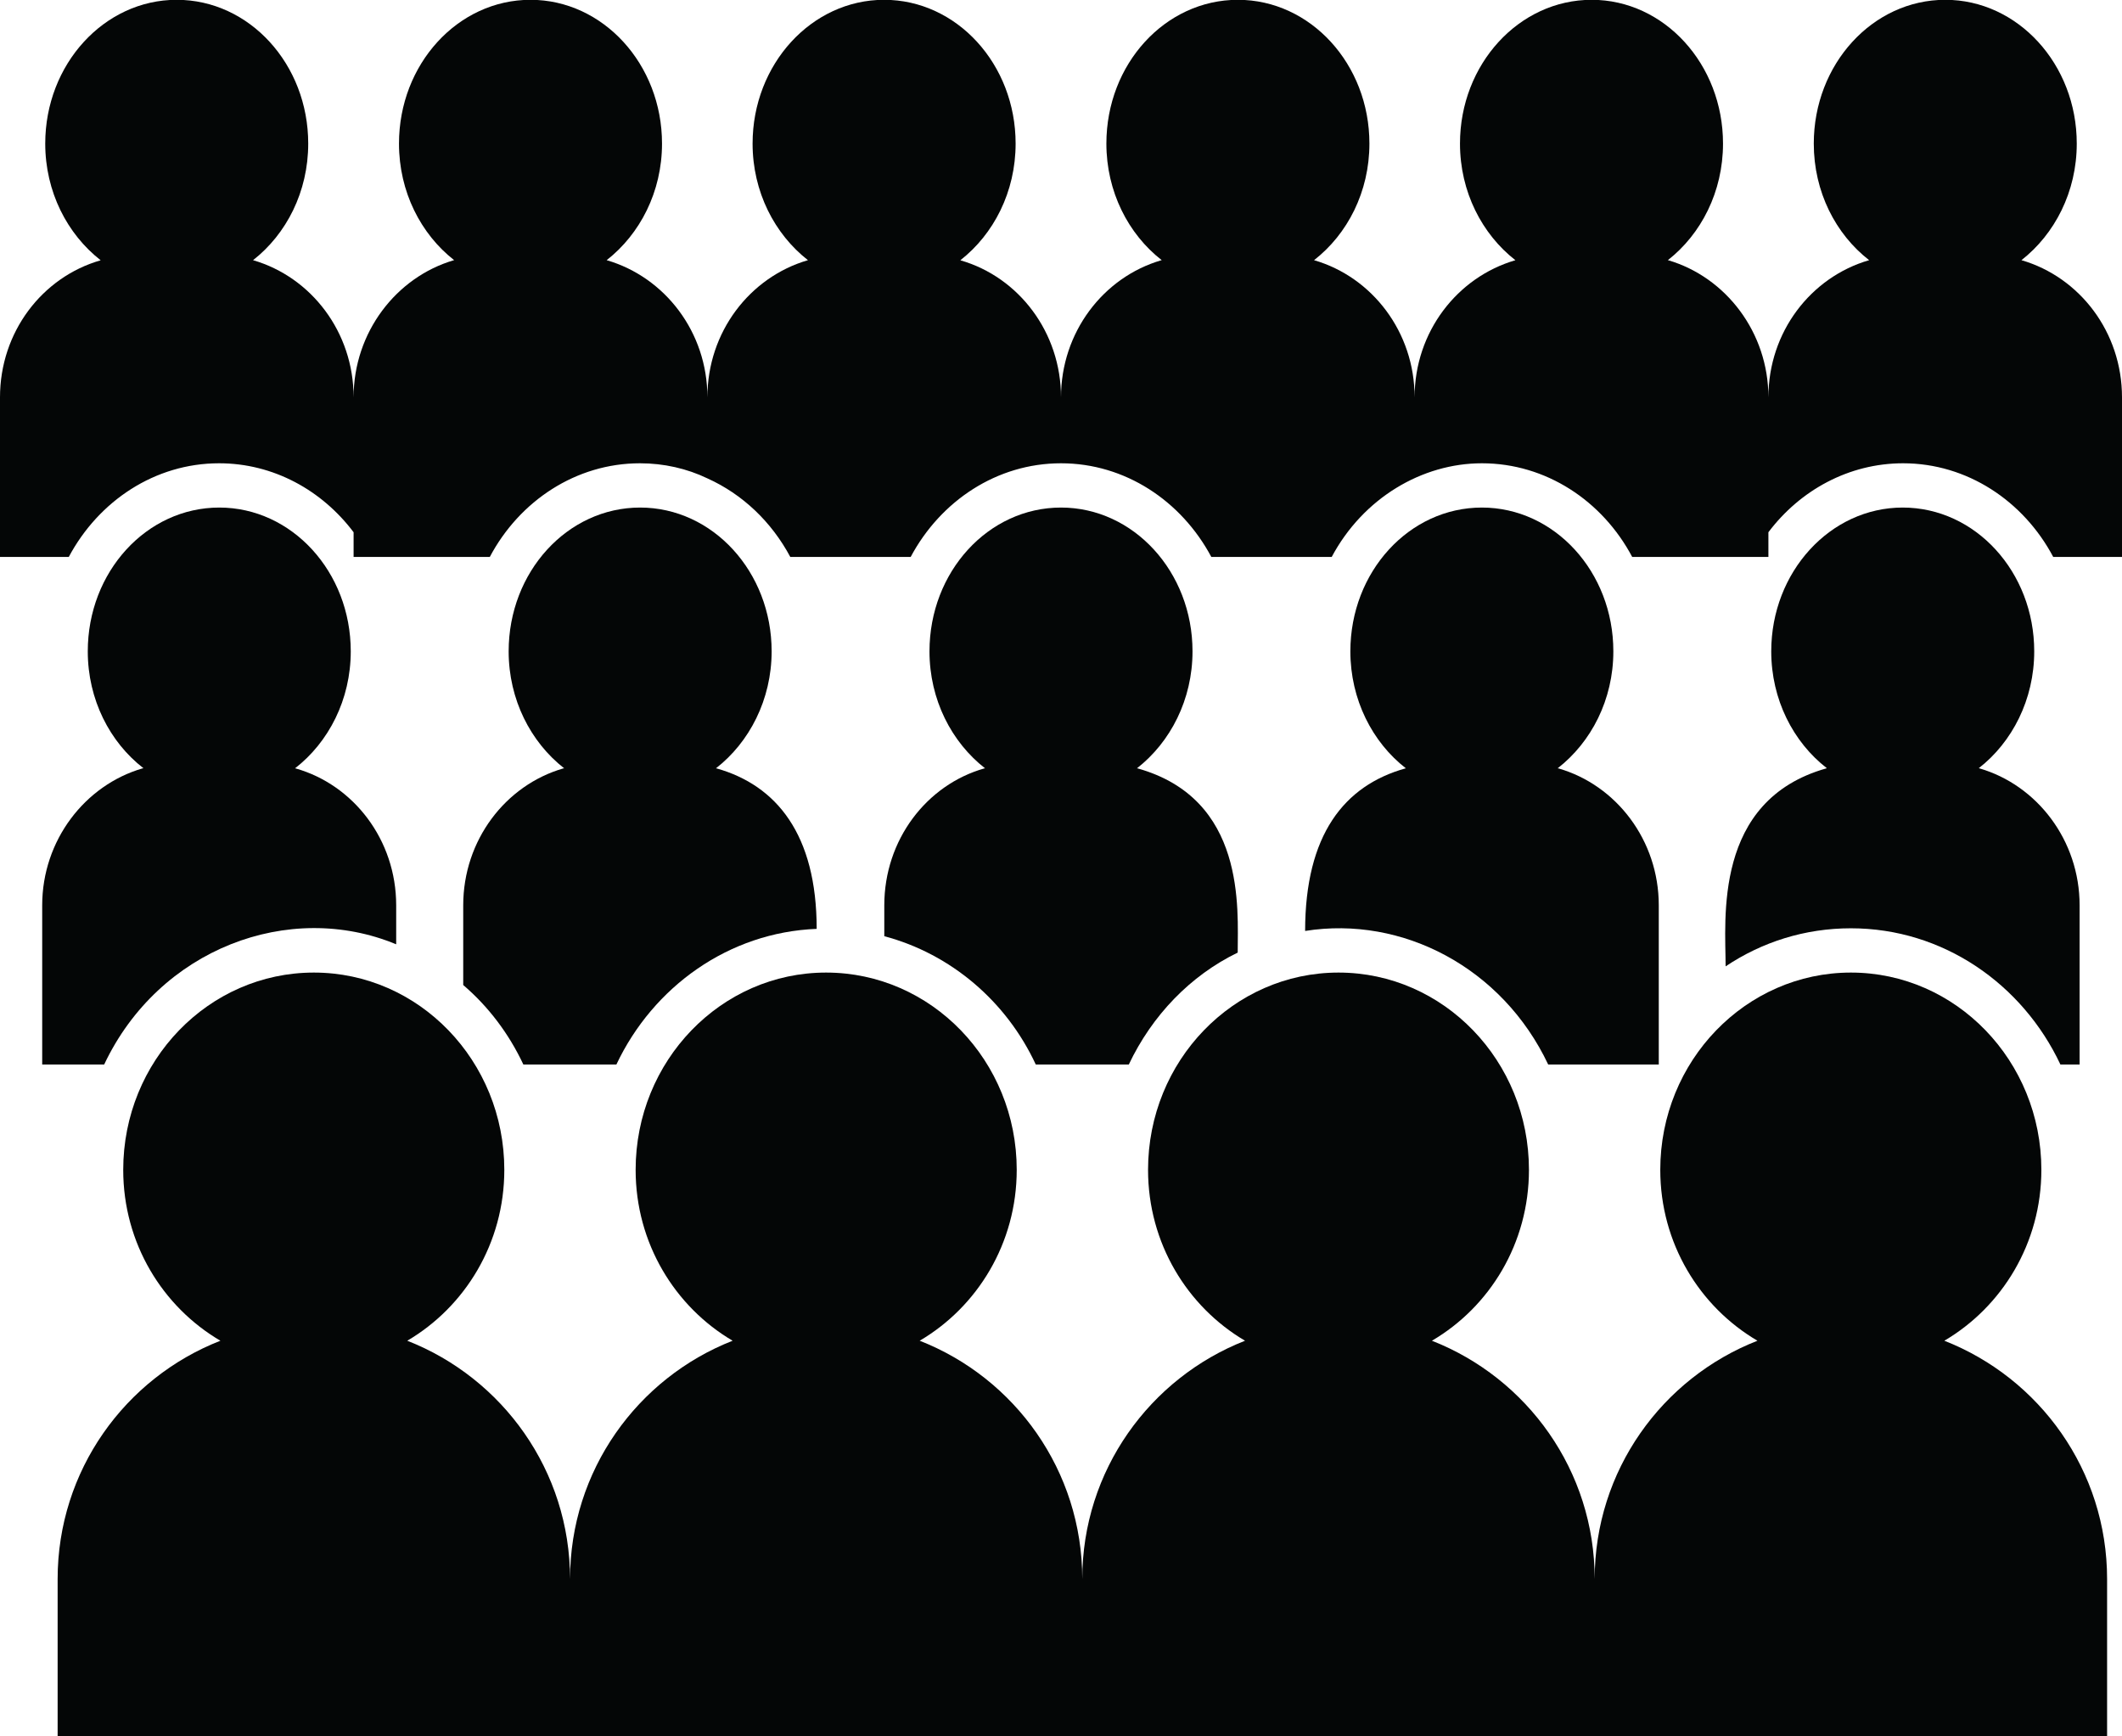
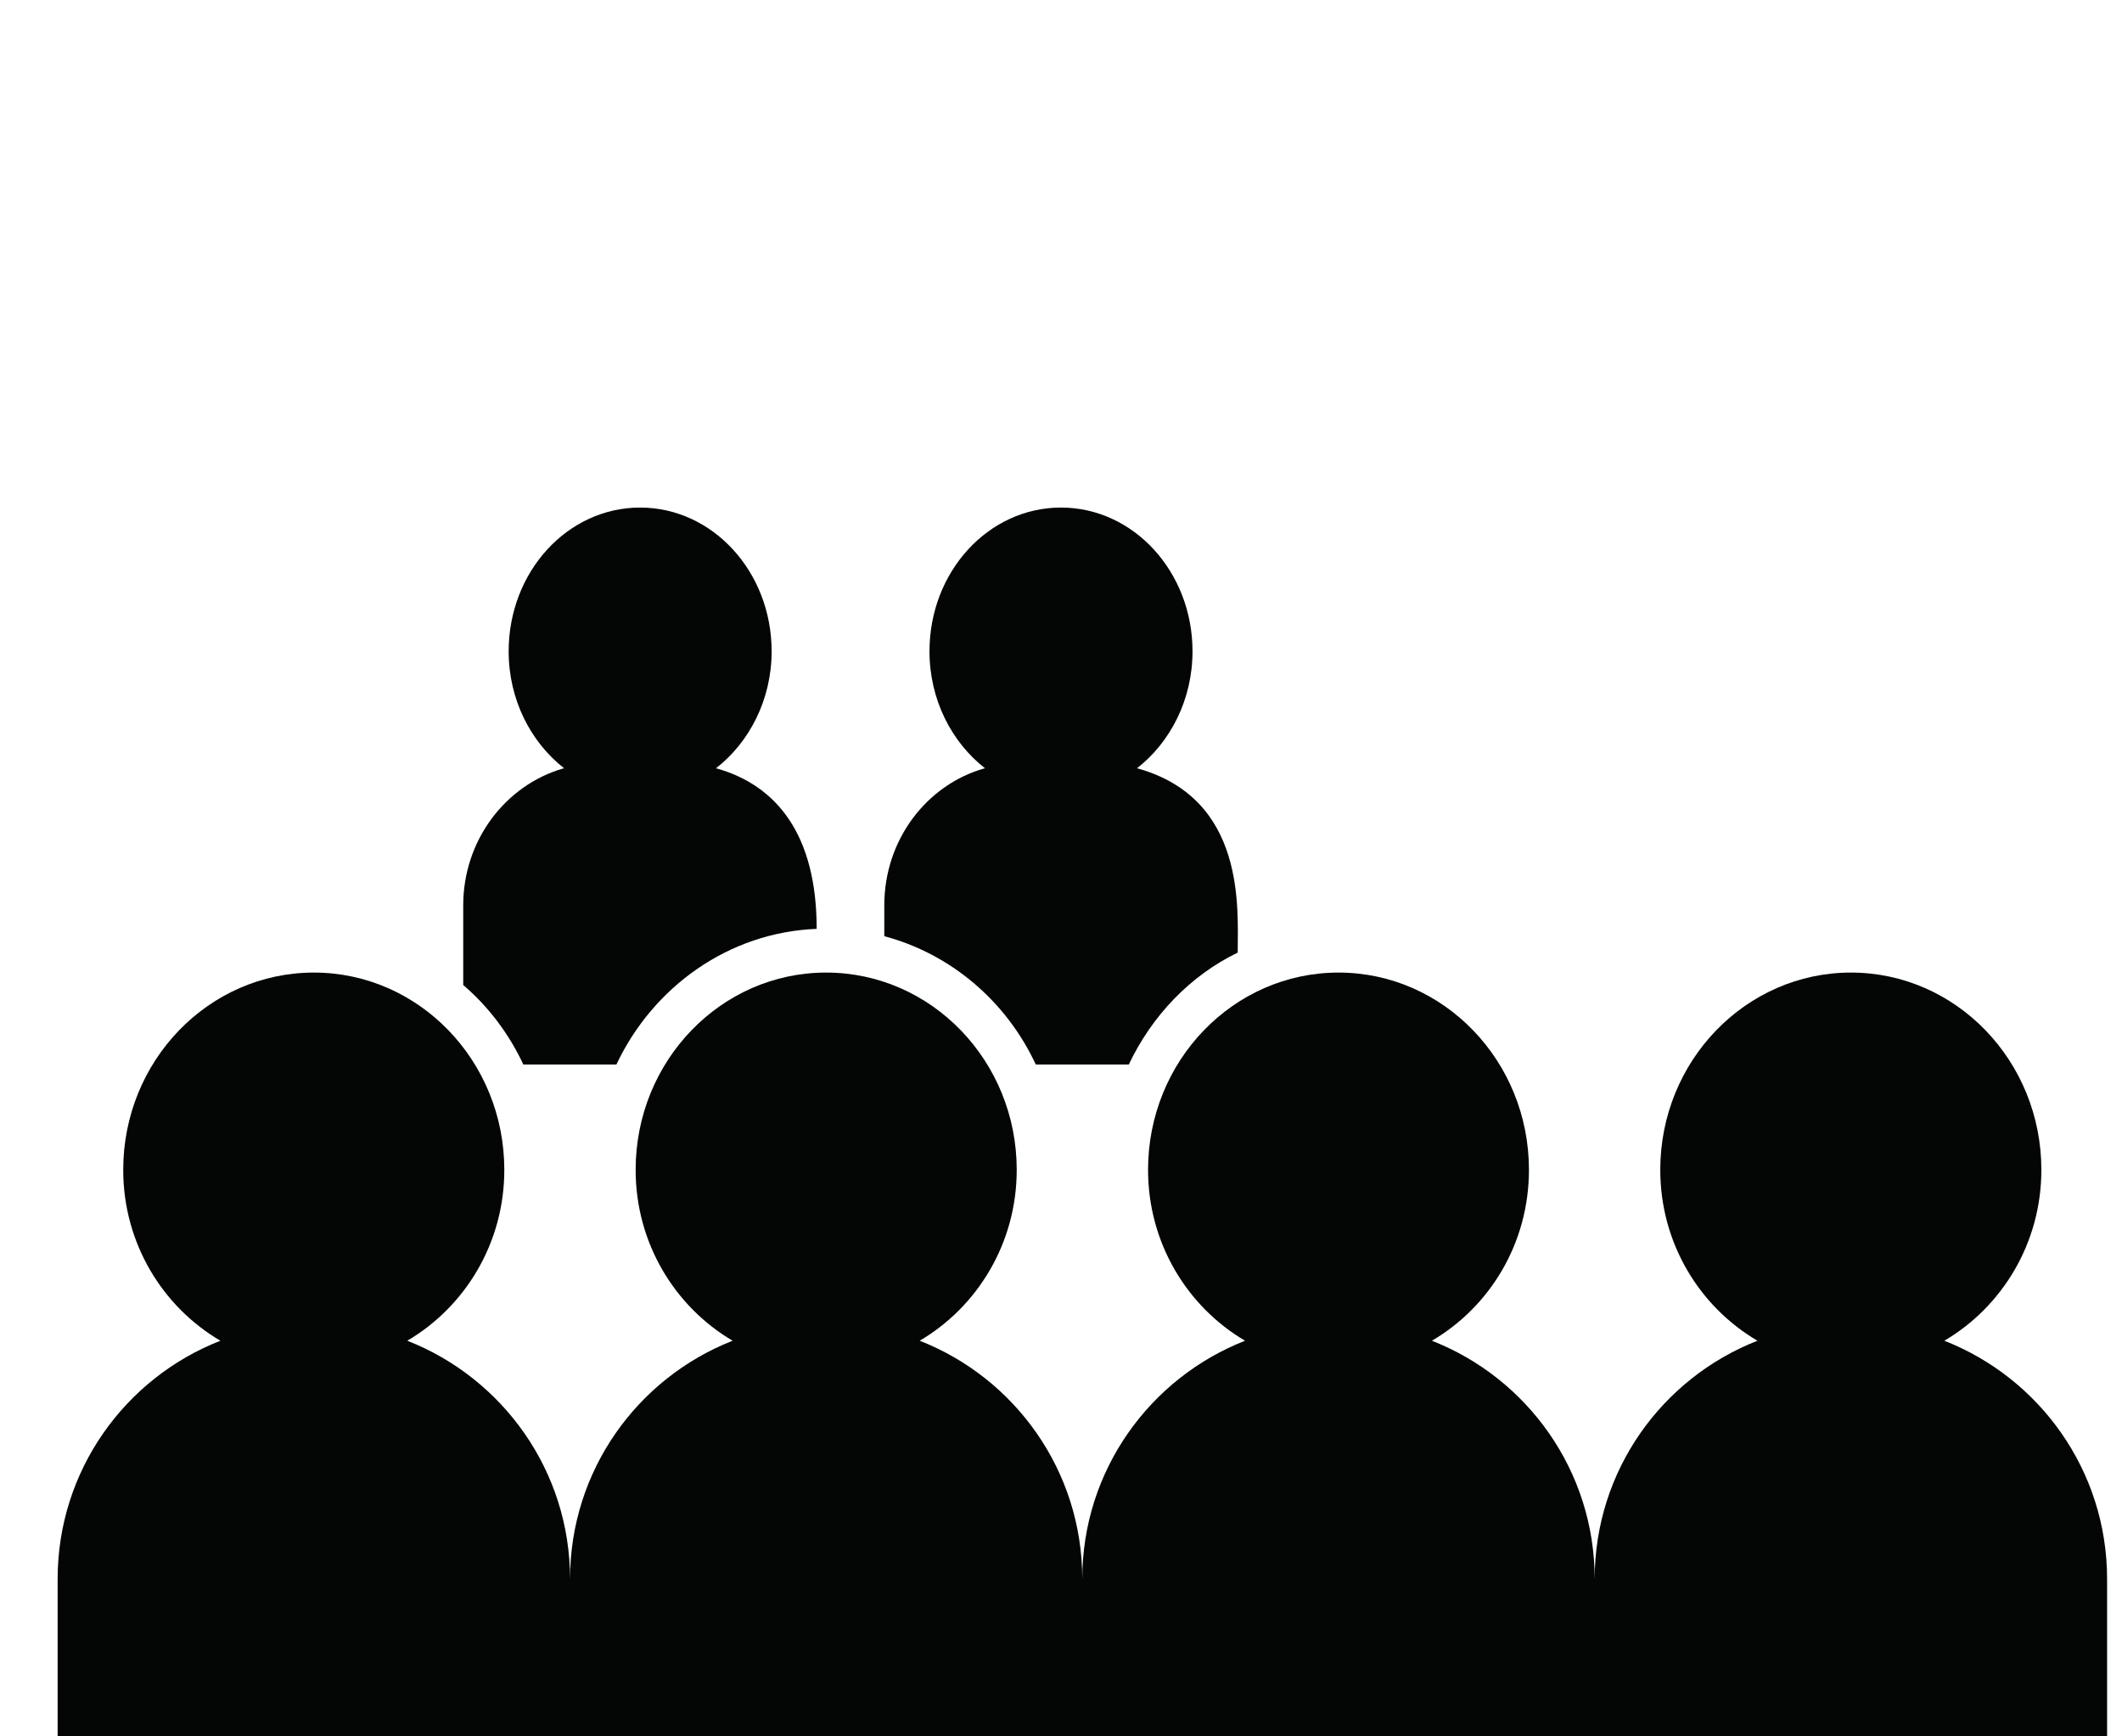
<svg xmlns="http://www.w3.org/2000/svg" height="36.0" preserveAspectRatio="xMidYMid meet" version="1.0" viewBox="0.0 -0.0 44.0 36.0" width="44.0" zoomAndPan="magnify">
  <defs>
    <clipPath id="a">
      <path d="M 1 20 L 44 20 L 44 36.02 L 1 36.02 Z M 1 20" />
    </clipPath>
  </defs>
  <g>
    <g id="change1_2">
-       <path d="M 41.918 5.395 L 41.914 5.395 C 42.605 4.855 43.062 3.977 43.062 2.977 C 43.062 1.332 41.84 -0.004 40.336 -0.004 C 38.828 -0.004 37.609 1.332 37.609 2.977 C 37.609 3.977 38.062 4.855 38.758 5.395 L 38.754 5.395 C 37.547 5.746 36.668 6.883 36.668 8.238 C 36.668 6.891 35.785 5.746 34.59 5.395 L 34.582 5.395 C 35.273 4.855 35.727 3.977 35.727 2.977 C 35.727 1.332 34.508 -0.004 33.004 -0.004 C 31.496 -0.004 30.273 1.332 30.273 2.977 C 30.273 3.977 30.73 4.855 31.422 5.395 C 30.215 5.746 29.332 6.883 29.332 8.238 C 29.332 6.883 28.453 5.746 27.25 5.395 L 27.246 5.395 C 27.941 4.855 28.395 3.977 28.395 2.977 C 28.395 1.328 27.172 -0.004 25.668 -0.004 C 24.16 -0.004 22.941 1.328 22.941 2.977 C 22.941 3.973 23.395 4.855 24.09 5.395 L 24.082 5.395 C 22.875 5.746 22 6.891 22 8.238 C 22 6.891 21.125 5.746 19.918 5.398 L 19.914 5.395 C 20.605 4.855 21.059 3.977 21.059 2.977 C 21.059 1.332 19.84 -0.004 18.332 -0.004 C 16.828 -0.004 15.605 1.332 15.605 2.977 C 15.605 3.977 16.062 4.855 16.754 5.395 L 16.75 5.395 C 15.547 5.746 14.668 6.883 14.668 8.238 C 14.668 6.883 13.785 5.746 12.582 5.395 L 12.578 5.395 C 13.27 4.855 13.727 3.977 13.727 2.977 C 13.727 1.332 12.504 -0.004 11 -0.004 C 9.492 -0.004 8.273 1.332 8.273 2.977 C 8.273 3.977 8.727 4.855 9.418 5.395 L 9.41 5.395 C 8.215 5.746 7.332 6.891 7.332 8.238 C 7.332 6.883 6.453 5.746 5.25 5.395 L 5.246 5.395 C 5.938 4.855 6.391 3.977 6.391 2.977 C 6.391 1.332 5.172 -0.004 3.664 -0.004 C 2.16 -0.004 0.938 1.332 0.938 2.977 C 0.938 3.977 1.395 4.855 2.086 5.395 L 2.082 5.398 C 0.875 5.746 0 6.883 0 8.238 L 0 11.547 L 1.426 11.547 C 2.047 10.383 3.215 9.605 4.543 9.605 C 5.668 9.605 6.676 10.164 7.332 11.035 L 7.332 11.547 L 10.156 11.547 C 10.773 10.383 11.945 9.605 13.27 9.605 C 13.766 9.605 14.246 9.715 14.668 9.918 C 15.395 10.246 15.996 10.816 16.387 11.547 L 18.883 11.547 C 19.504 10.383 20.672 9.605 22 9.605 C 23.328 9.605 24.496 10.383 25.117 11.547 L 27.613 11.547 C 28.266 10.324 29.488 9.605 30.727 9.605 C 32.055 9.605 33.227 10.383 33.844 11.547 L 36.668 11.547 L 36.668 11.035 C 37.324 10.164 38.336 9.605 39.461 9.605 C 40.785 9.605 41.957 10.383 42.574 11.547 L 44 11.547 L 44 8.238 C 44 6.883 43.121 5.746 41.918 5.395" fill="#040606" />
-     </g>
+       </g>
    <g id="change1_3">
-       <path d="M 2.957 15.93 C 1.762 16.277 0.875 17.422 0.875 18.77 L 0.875 22.07 L 2.16 22.07 C 3.297 19.664 6.004 18.66 8.215 19.578 L 8.215 18.77 C 8.215 17.414 7.332 16.27 6.125 15.93 L 6.117 15.93 C 6.812 15.391 7.273 14.508 7.273 13.504 C 7.273 11.855 6.051 10.523 4.547 10.523 C 3.039 10.523 1.82 11.855 1.82 13.504 C 1.82 14.504 2.277 15.387 2.973 15.926 L 2.965 15.93 L 2.957 15.93" fill="#040606" />
-     </g>
+       </g>
    <g id="change1_4">
      <path d="M 11.684 15.93 C 10.48 16.277 9.605 17.422 9.605 18.77 L 9.605 20.422 C 10.129 20.871 10.551 21.43 10.852 22.07 L 12.781 22.07 C 13.543 20.457 15.113 19.328 16.934 19.258 C 16.934 17.301 16.102 16.281 14.855 15.93 L 14.844 15.93 C 15.539 15.391 16 14.504 16 13.504 C 16 11.855 14.777 10.523 13.273 10.523 C 11.766 10.523 10.547 11.855 10.547 13.504 C 10.547 14.504 11.004 15.387 11.699 15.93 L 11.684 15.93" fill="#040606" />
    </g>
    <g id="change1_5">
      <path d="M 20.414 15.93 C 19.211 16.27 18.336 17.414 18.336 18.77 L 18.336 19.41 C 19.715 19.777 20.867 20.758 21.477 22.07 L 23.406 22.07 C 23.887 21.055 24.68 20.227 25.664 19.75 C 25.664 18.836 25.84 16.562 23.586 15.93 L 23.574 15.93 C 24.27 15.387 24.727 14.504 24.727 13.504 C 24.727 11.855 23.504 10.523 22 10.523 C 20.492 10.523 19.273 11.855 19.273 13.504 C 19.273 14.504 19.73 15.387 20.426 15.93 L 20.414 15.93" fill="#040606" />
    </g>
    <g id="change1_6">
-       <path d="M 29.145 15.93 C 27.871 16.285 27.062 17.309 27.062 19.301 C 29.078 18.98 31.152 20.062 32.102 22.07 L 34.395 22.07 L 34.395 18.77 C 34.395 17.422 33.516 16.277 32.312 15.93 L 32.297 15.93 C 32.996 15.387 33.453 14.504 33.453 13.504 C 33.453 11.855 32.23 10.523 30.727 10.523 C 29.219 10.523 28 11.855 28 13.504 C 28 14.504 28.457 15.391 29.152 15.93 L 29.145 15.93" fill="#040606" />
-     </g>
+       </g>
    <g id="change1_7">
-       <path d="M 35.781 20.035 C 36.535 19.531 37.422 19.246 38.379 19.246 C 40.289 19.246 41.938 20.402 42.723 22.07 L 43.121 22.07 L 43.121 18.77 C 43.121 17.422 42.238 16.277 41.043 15.93 L 41.031 15.926 C 41.723 15.387 42.18 14.504 42.18 13.504 C 42.18 11.859 40.961 10.523 39.453 10.523 C 37.949 10.523 36.727 11.859 36.727 13.504 C 36.727 14.504 37.184 15.387 37.879 15.926 L 37.871 15.93 C 35.516 16.594 35.781 19.066 35.781 20.035" fill="#040606" />
-     </g>
+       </g>
    <g clip-path="url(#a)" id="change1_1">
      <path d="M 40.316 27.797 C 41.512 27.094 42.328 25.777 42.328 24.254 C 42.328 21.996 40.559 20.164 38.379 20.164 C 36.199 20.164 34.426 21.996 34.426 24.254 C 34.426 25.777 35.242 27.094 36.441 27.797 C 34.465 28.57 33.066 30.488 33.066 32.738 C 33.066 30.488 31.664 28.57 29.691 27.797 C 30.891 27.094 31.703 25.777 31.703 24.254 C 31.703 21.996 29.934 20.164 27.754 20.164 C 25.574 20.164 23.805 21.996 23.805 24.254 C 23.805 25.777 24.621 27.094 25.816 27.797 C 23.844 28.57 22.441 30.488 22.441 32.738 C 22.441 30.488 21.043 28.57 19.07 27.797 C 20.266 27.094 21.082 25.777 21.082 24.254 C 21.082 21.996 19.312 20.164 17.129 20.164 C 14.949 20.164 13.18 21.996 13.18 24.254 C 13.18 25.777 13.996 27.094 15.191 27.797 C 13.219 28.57 11.82 30.488 11.82 32.738 C 11.82 30.488 10.418 28.57 8.445 27.797 C 9.641 27.094 10.457 25.777 10.457 24.254 C 10.457 21.996 8.688 20.164 6.508 20.164 C 4.324 20.164 2.555 21.996 2.555 24.254 C 2.555 25.777 3.371 27.094 4.57 27.797 C 2.594 28.57 1.195 30.488 1.195 32.738 L 1.195 36.02 L 43.691 36.02 L 43.691 32.738 C 43.691 30.488 42.289 28.57 40.316 27.797" fill="#040606" />
    </g>
  </g>
</svg>